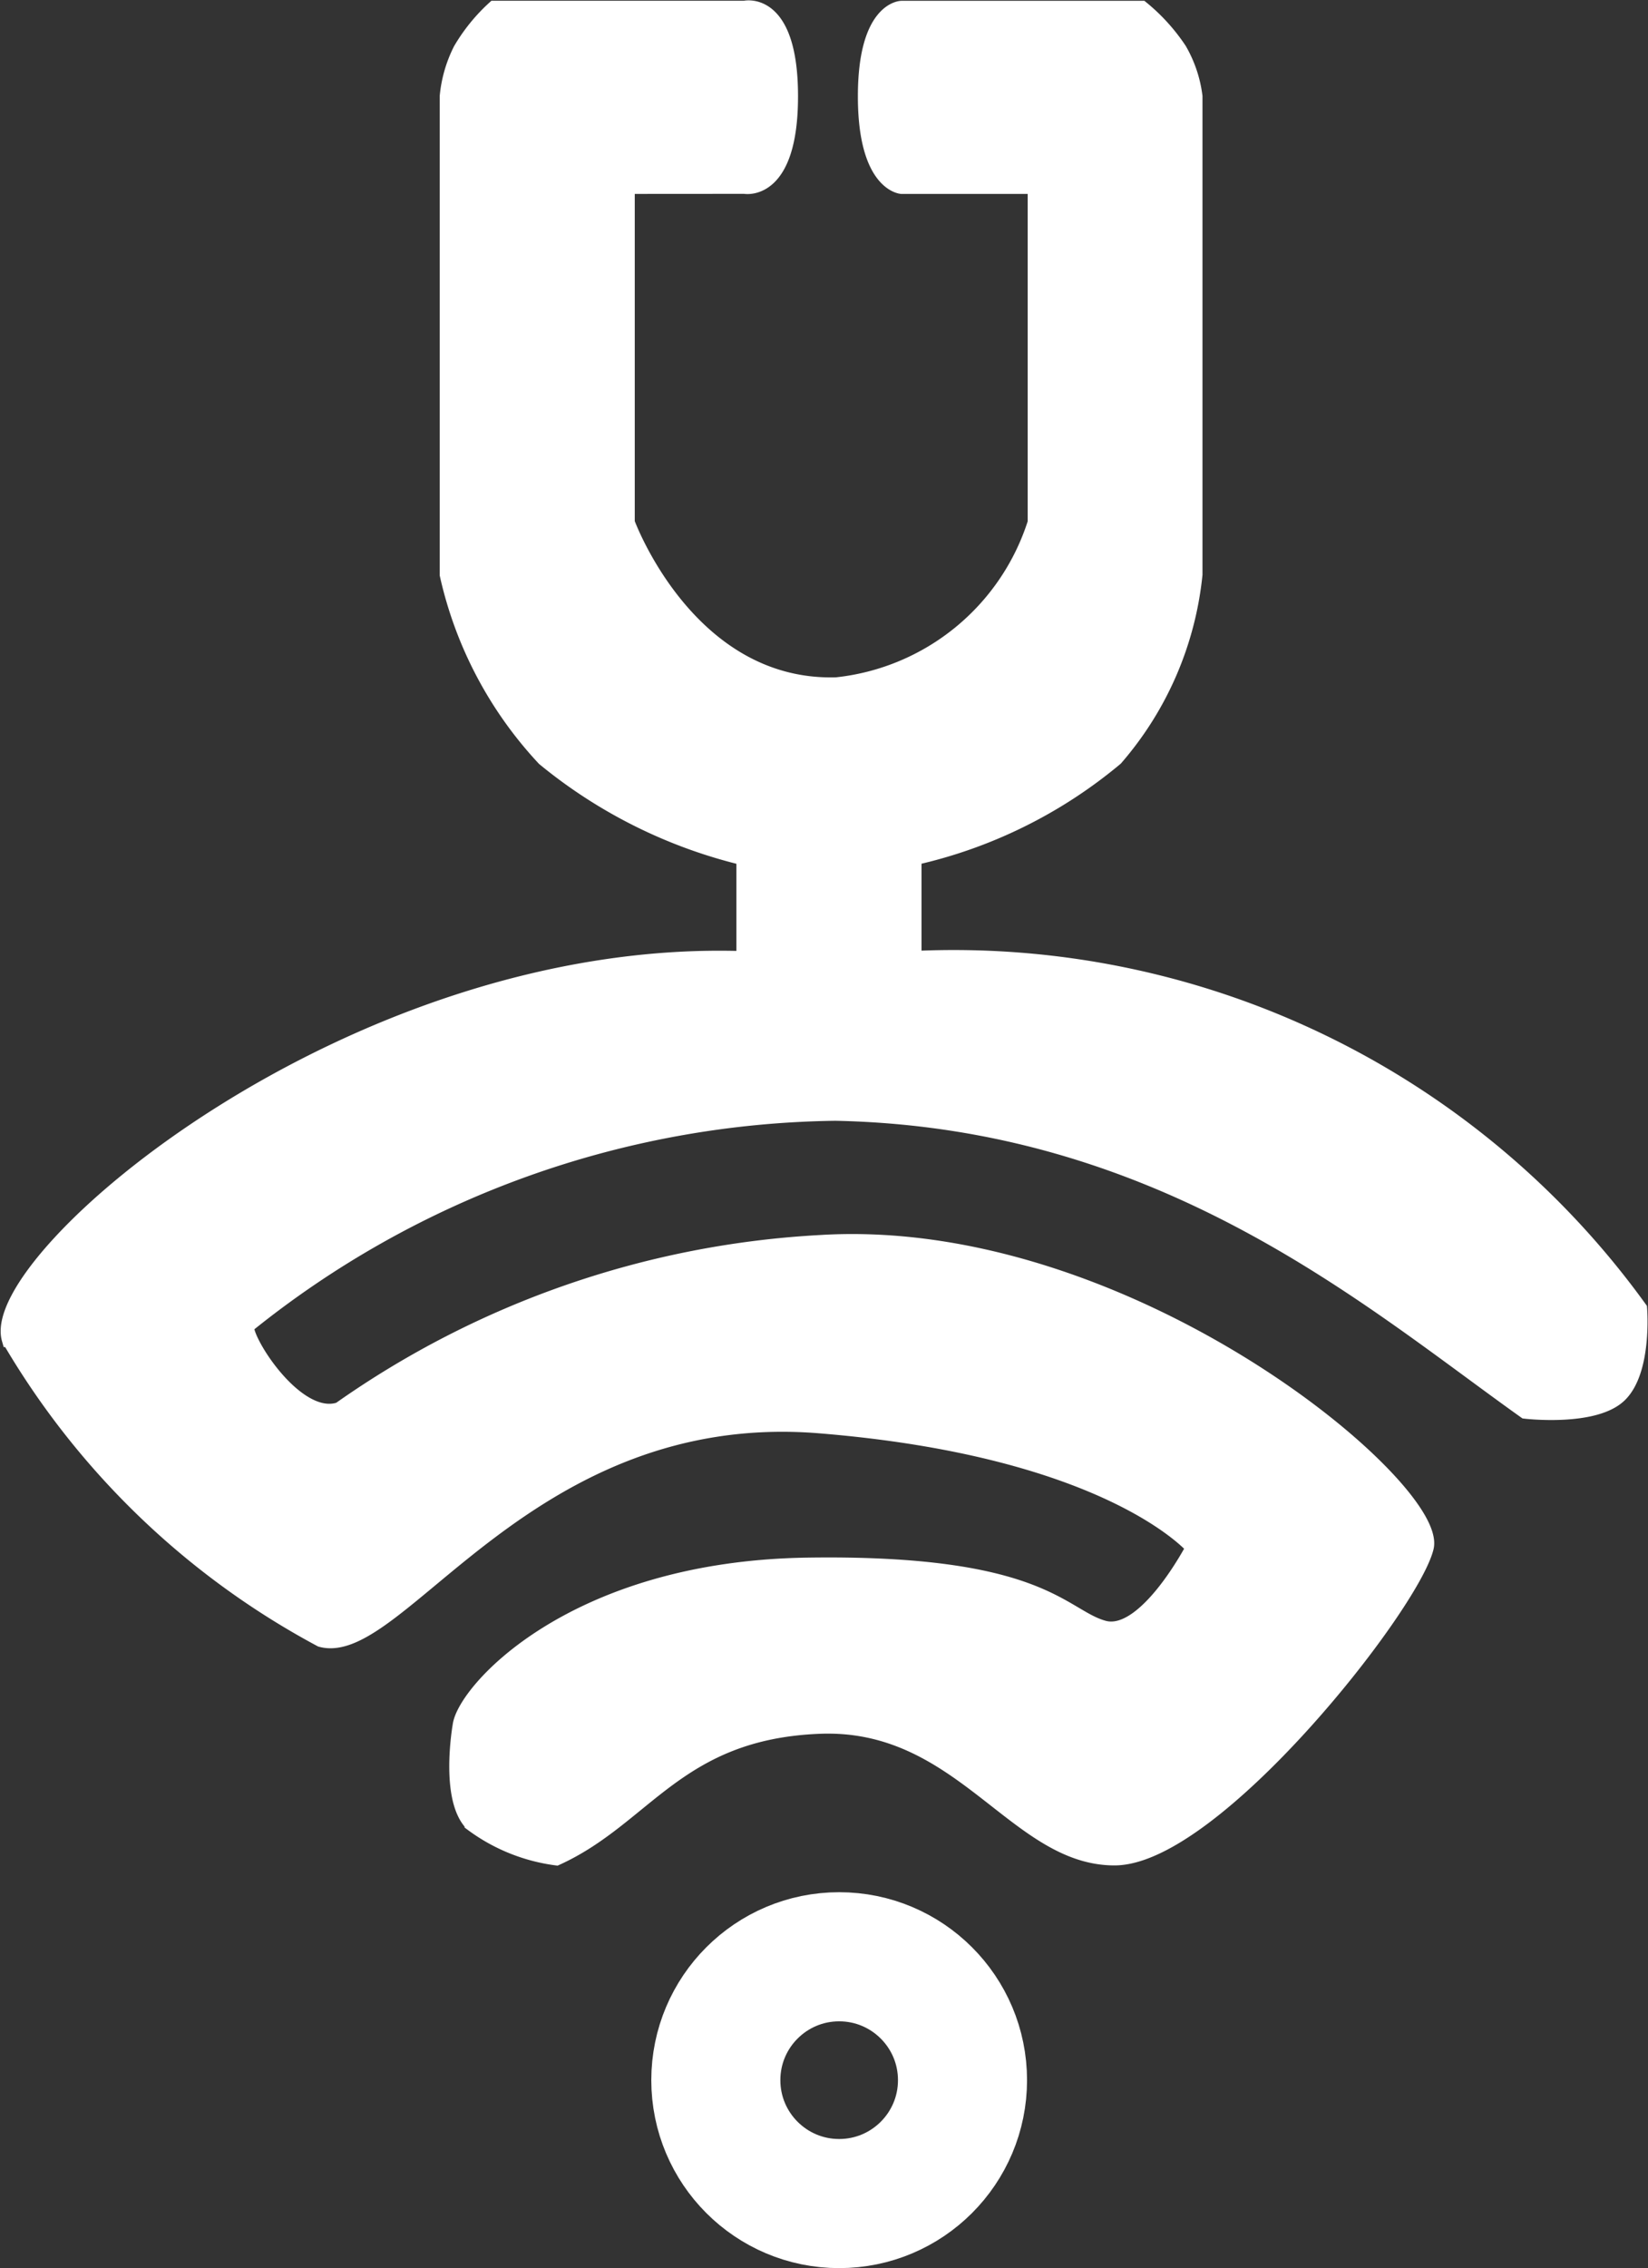
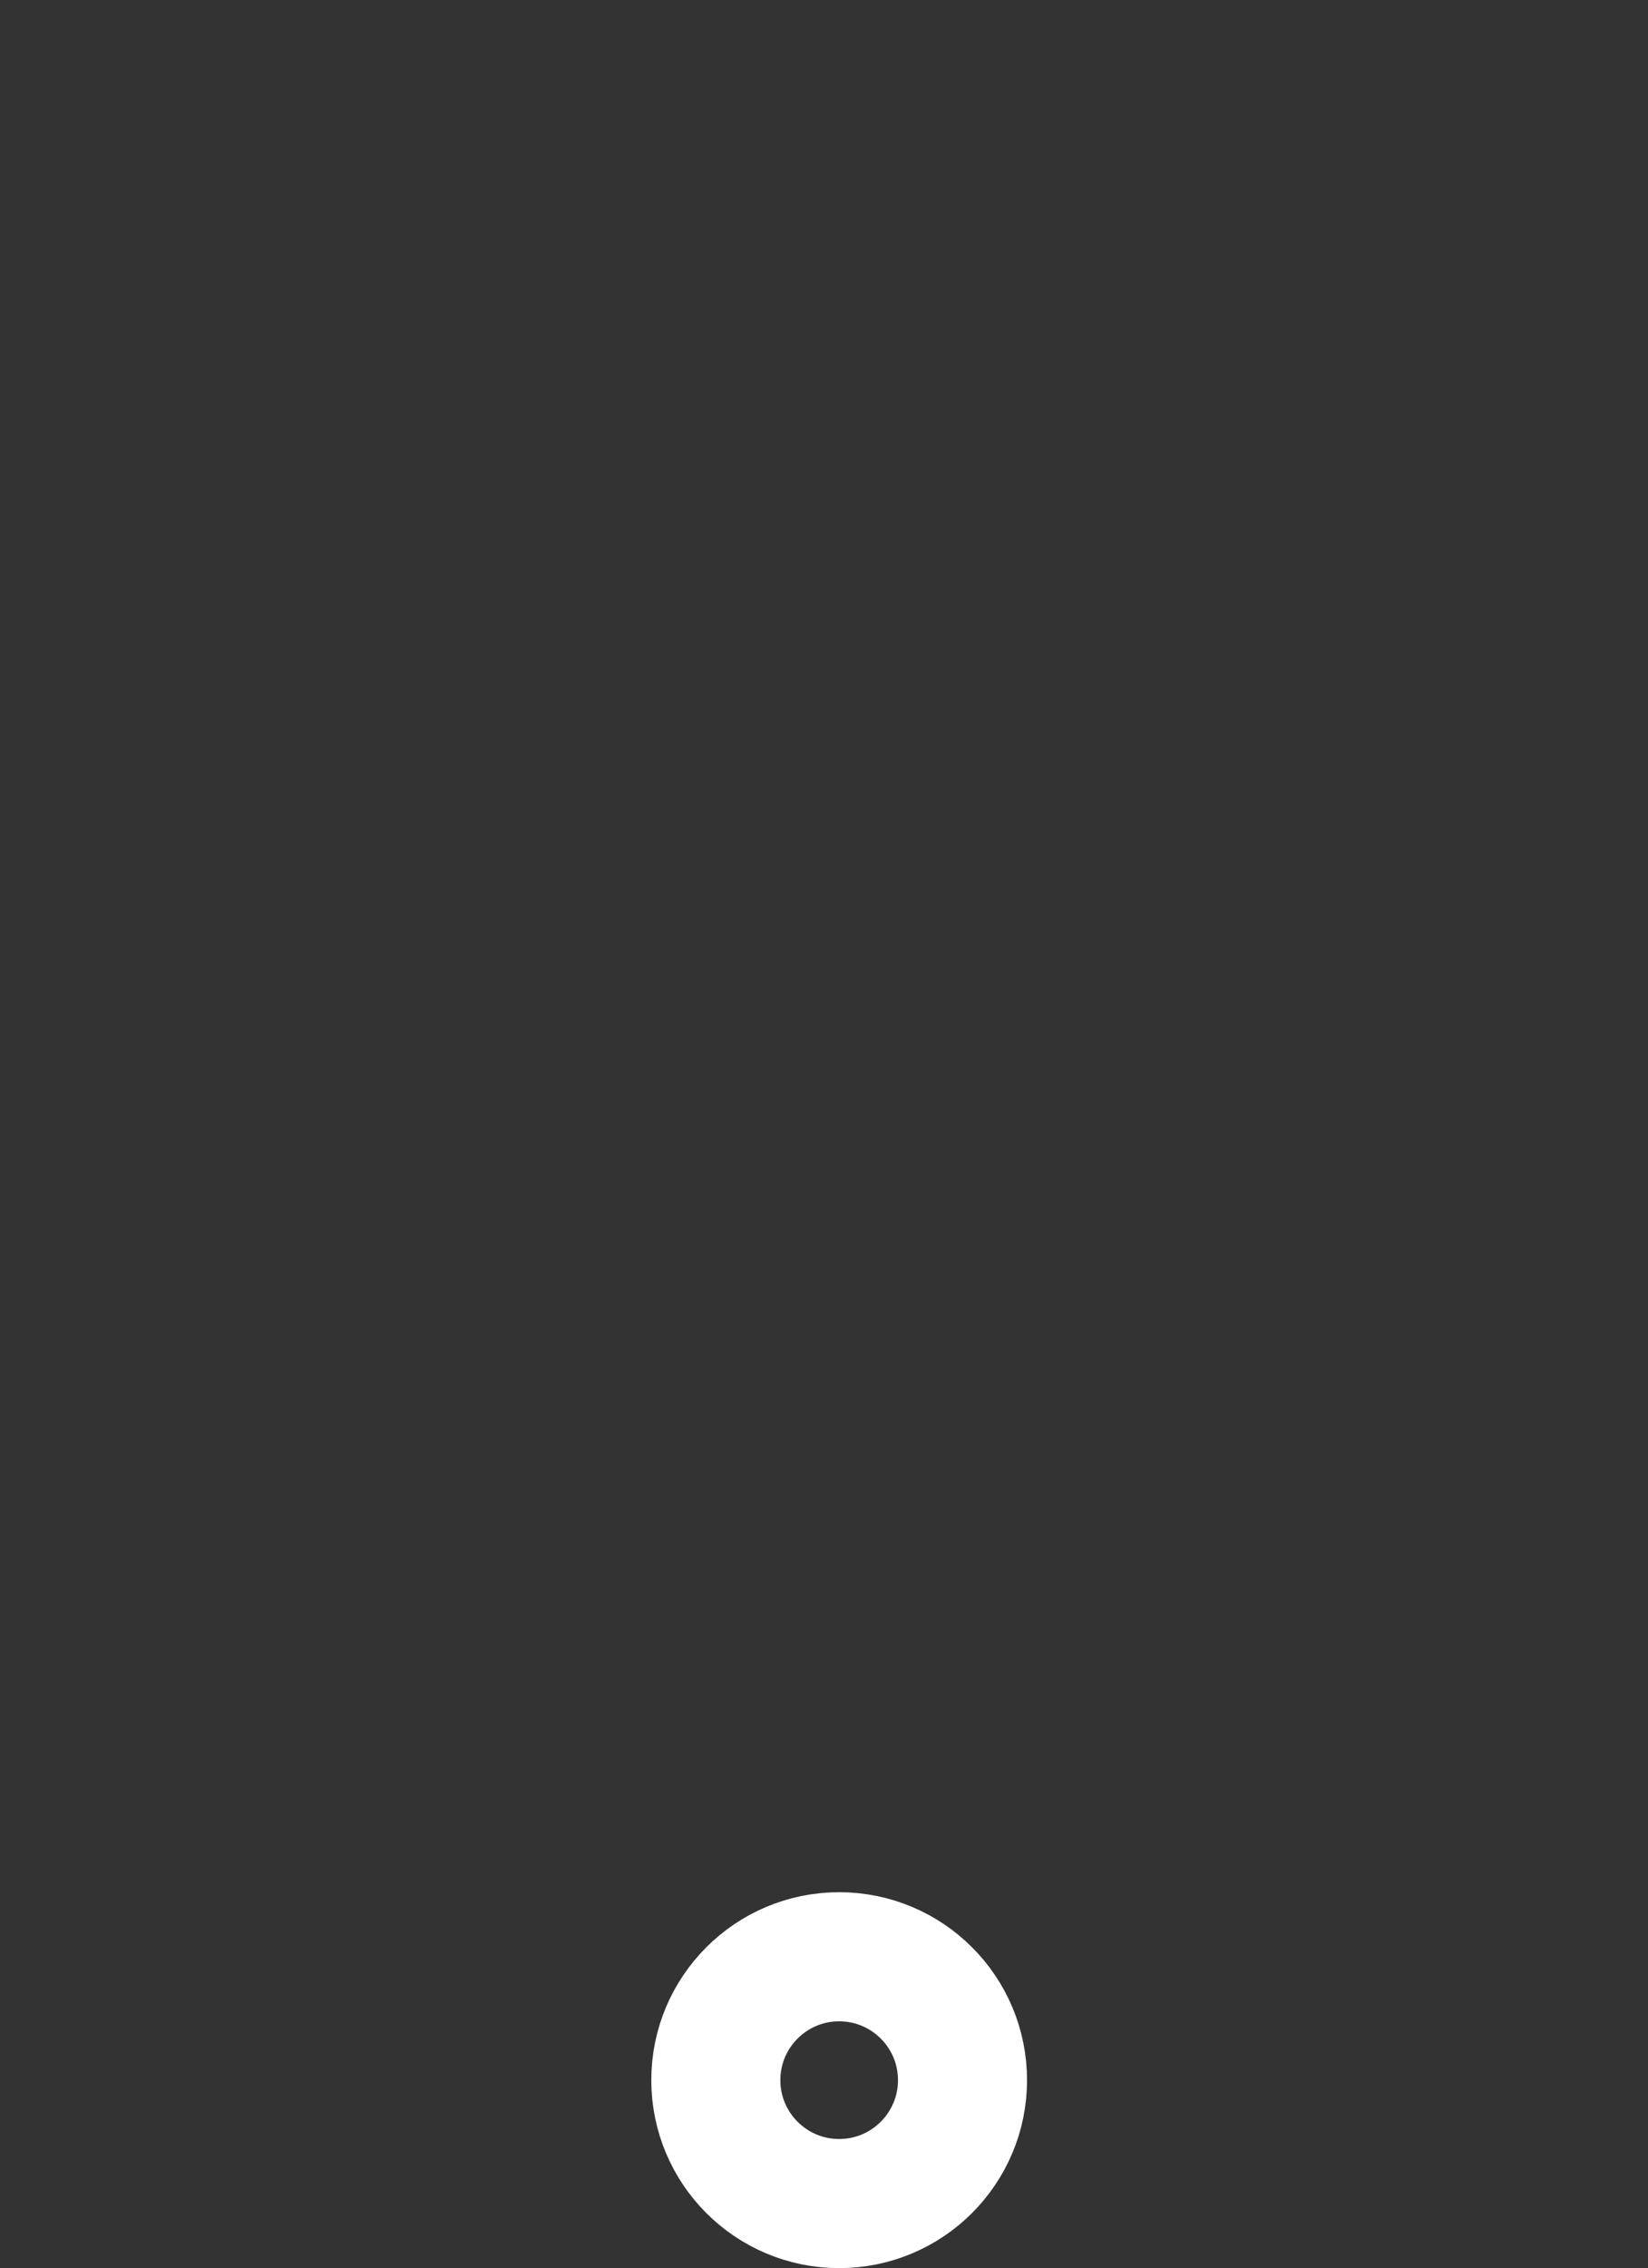
<svg xmlns="http://www.w3.org/2000/svg" width="20.43" height="28.104" viewBox="0 0 20.43 28.104">
  <rect x="0" y="0" width="20.43" height="28.104" fill="#333333" stroke="none" />
  <g id="Group_281" data-name="Group 281" transform="translate(-226.63 -712.896)">
    <g id="Group_168" data-name="Group 168" transform="translate(226.74 713)">
-       <path id="Path_65" data-name="Path 65" d="M-1623.759-132.793s.562.111.562-1.109-.562-1.084-.562-1.084h-3.1a2.2,2.2,0,0,0-.414.511,1.61,1.61,0,0,0-.166.574v5.926a4.89,4.89,0,0,0,1.2,2.273,6.162,6.162,0,0,0,2.478,1.232v1.261c-4.874-.17-9.393,3.716-9.108,4.706a9.86,9.86,0,0,0,3.86,3.717c.956.262,2.565-2.942,6.181-2.648s4.64,1.513,4.64,1.513-.593,1.148-1.119,1.007-.754-.823-3.672-.78-4.248,1.563-4.3,1.983c0,0-.16.9.148,1.211a2.234,2.234,0,0,0,1.038.42c1.1-.5,1.5-1.562,3.263-1.631s2.427,1.631,3.656,1.631,3.682-3.114,3.858-3.841-3.694-4.011-7.514-3.77a11.4,11.4,0,0,0-5.947,2.069c-.561.192-1.246-.952-1.155-1.053a11.855,11.855,0,0,1,7.3-2.632c4.073.083,6.627,2.321,8.553,3.692,0,0,.852.1,1.161-.2s.247-1.063.247-1.063a10.48,10.48,0,0,0-8.995-4.333v-1.261a5.9,5.9,0,0,0,2.5-1.232,4.1,4.1,0,0,0,.983-2.273V-133.9a1.524,1.524,0,0,0-.193-.574,2.323,2.323,0,0,0-.463-.511h-2.975s-.441.008-.441,1.084.441,1.109.441,1.109h1.664v4.173a2.914,2.914,0,0,1-2.471,2.017c-1.848.053-2.6-2.017-2.6-2.017v-4.173Z" transform="translate(1632.88 134.991)" fill="#fff" stroke="#fff" stroke-width="0.2" />
      <g id="Ellipse_10" data-name="Ellipse 10" transform="translate(7.964 23.343)" fill="none" stroke="#fff" stroke-width="1.6">
        <circle cx="2.329" cy="2.329" r="2.329" stroke="none" />
        <circle cx="2.329" cy="2.329" r="1.529" fill="none" />
      </g>
    </g>
  </g>
</svg>